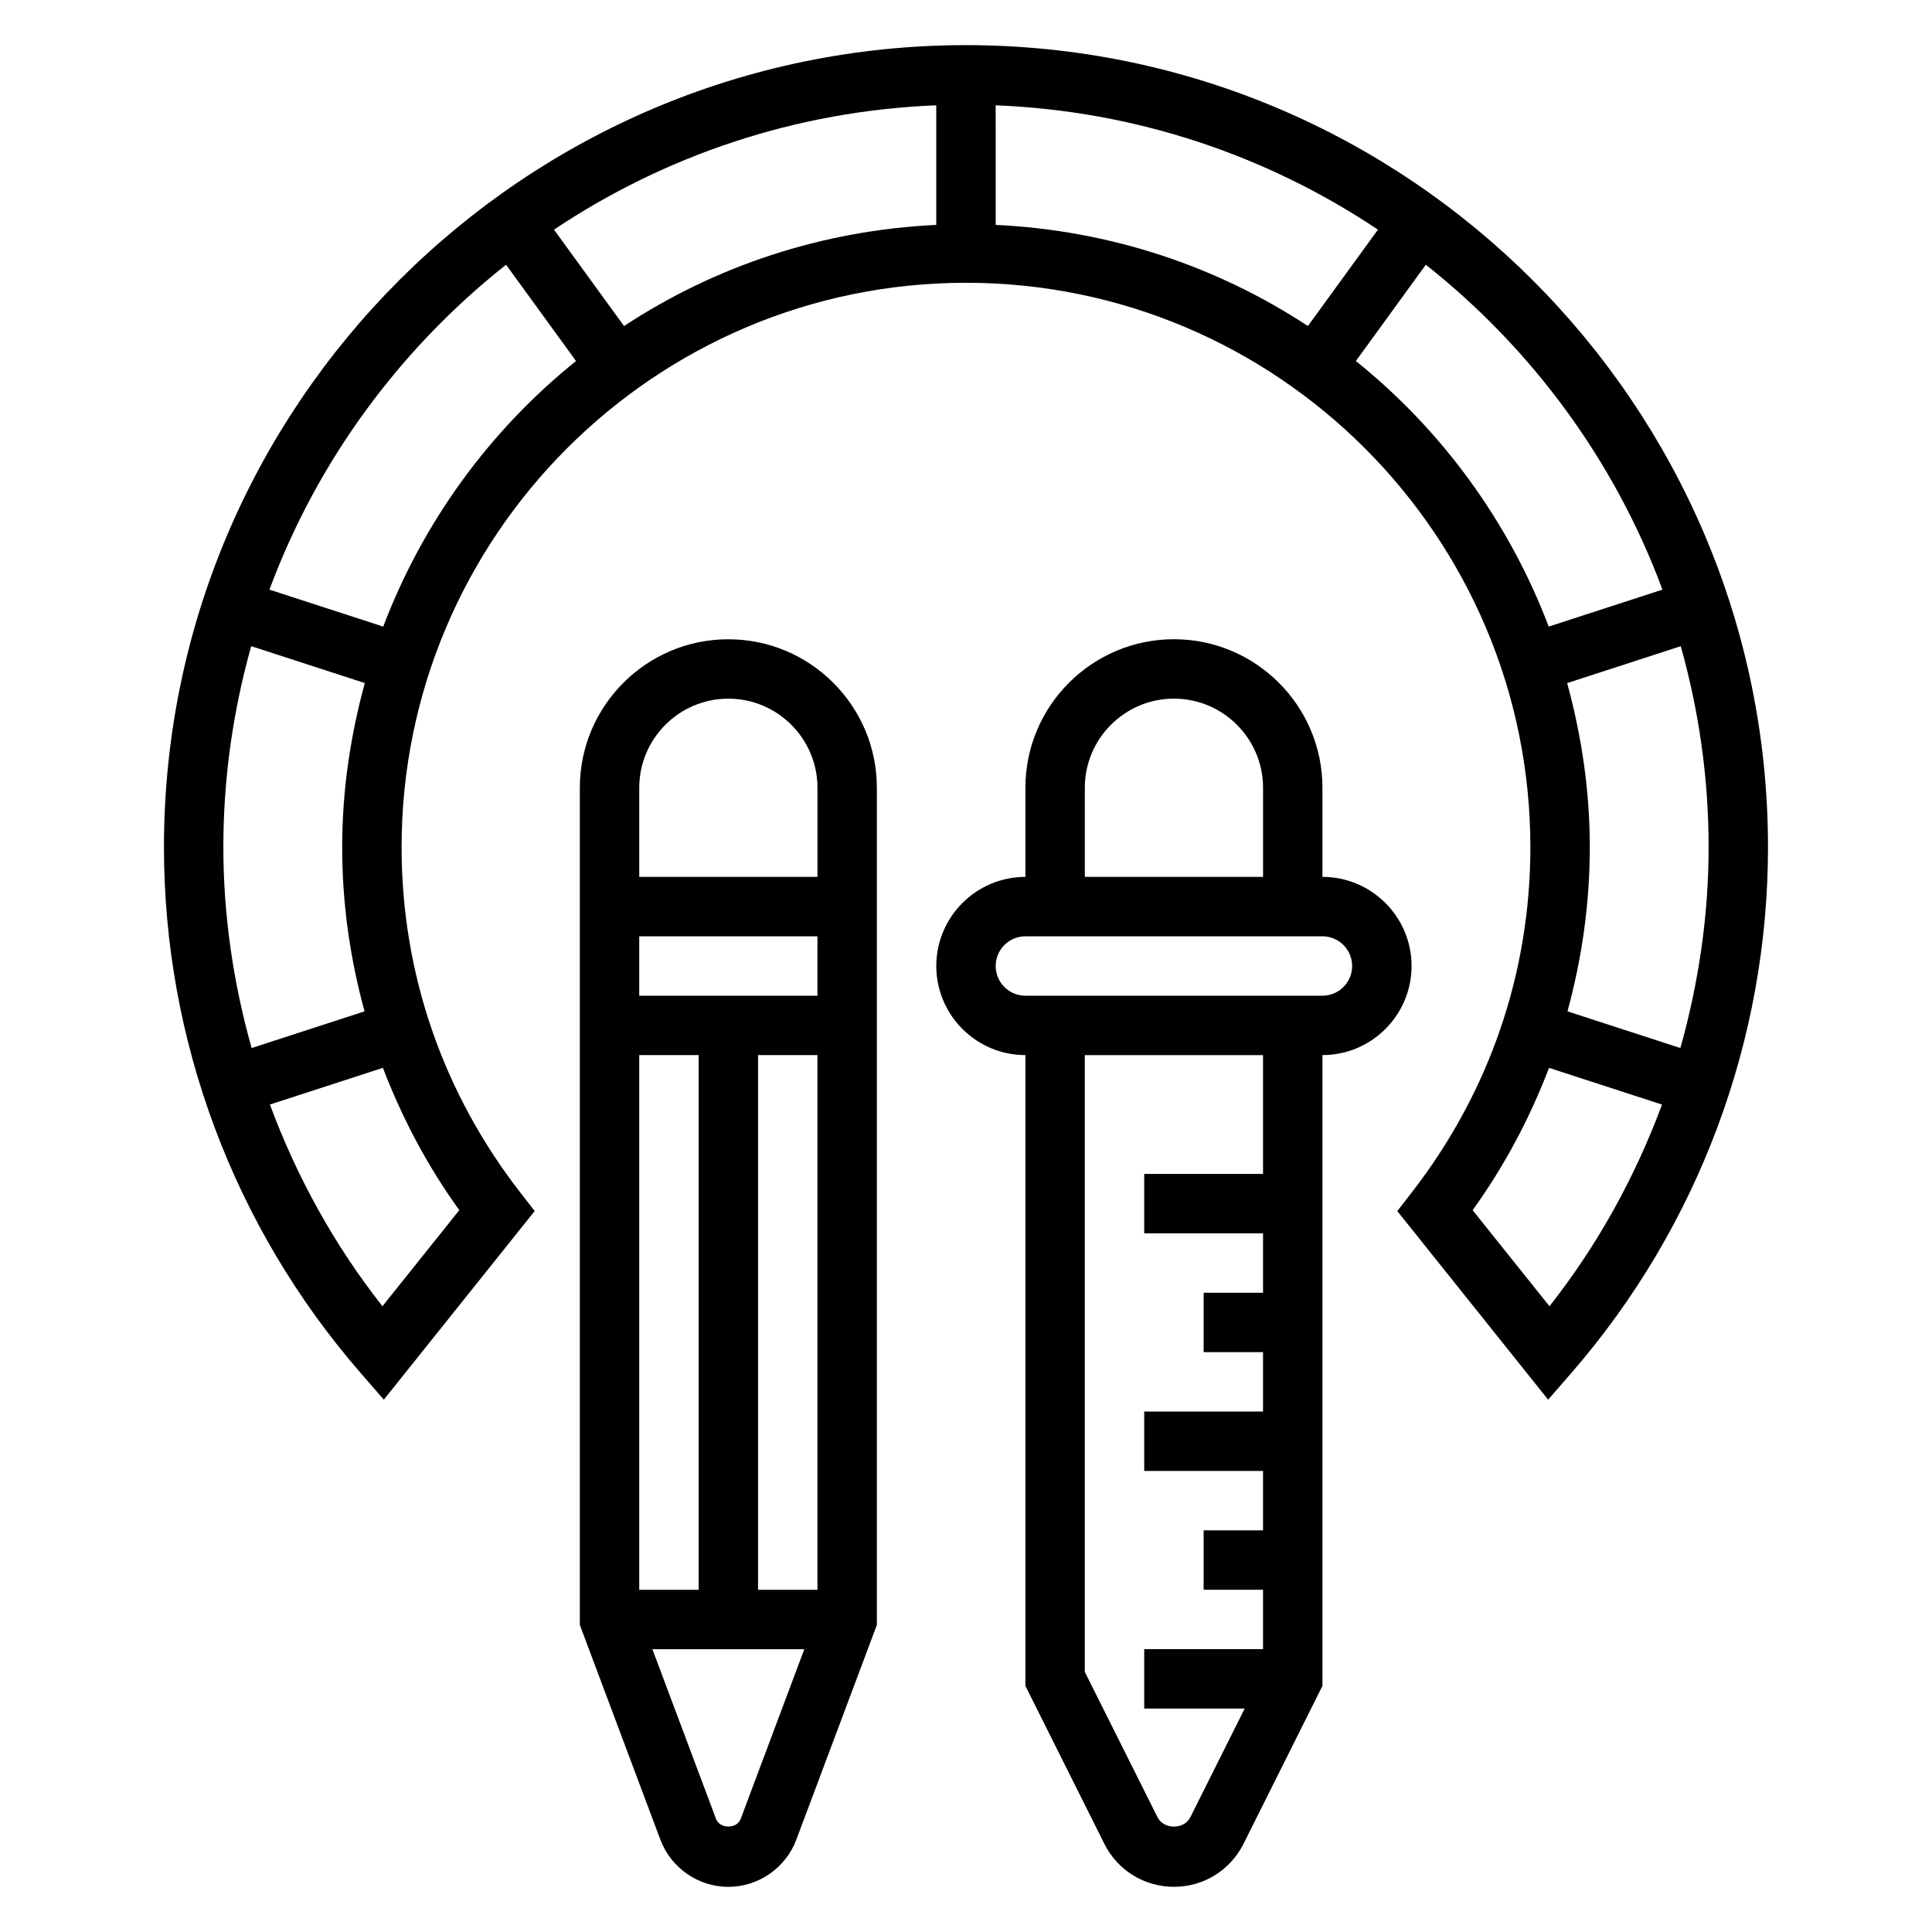
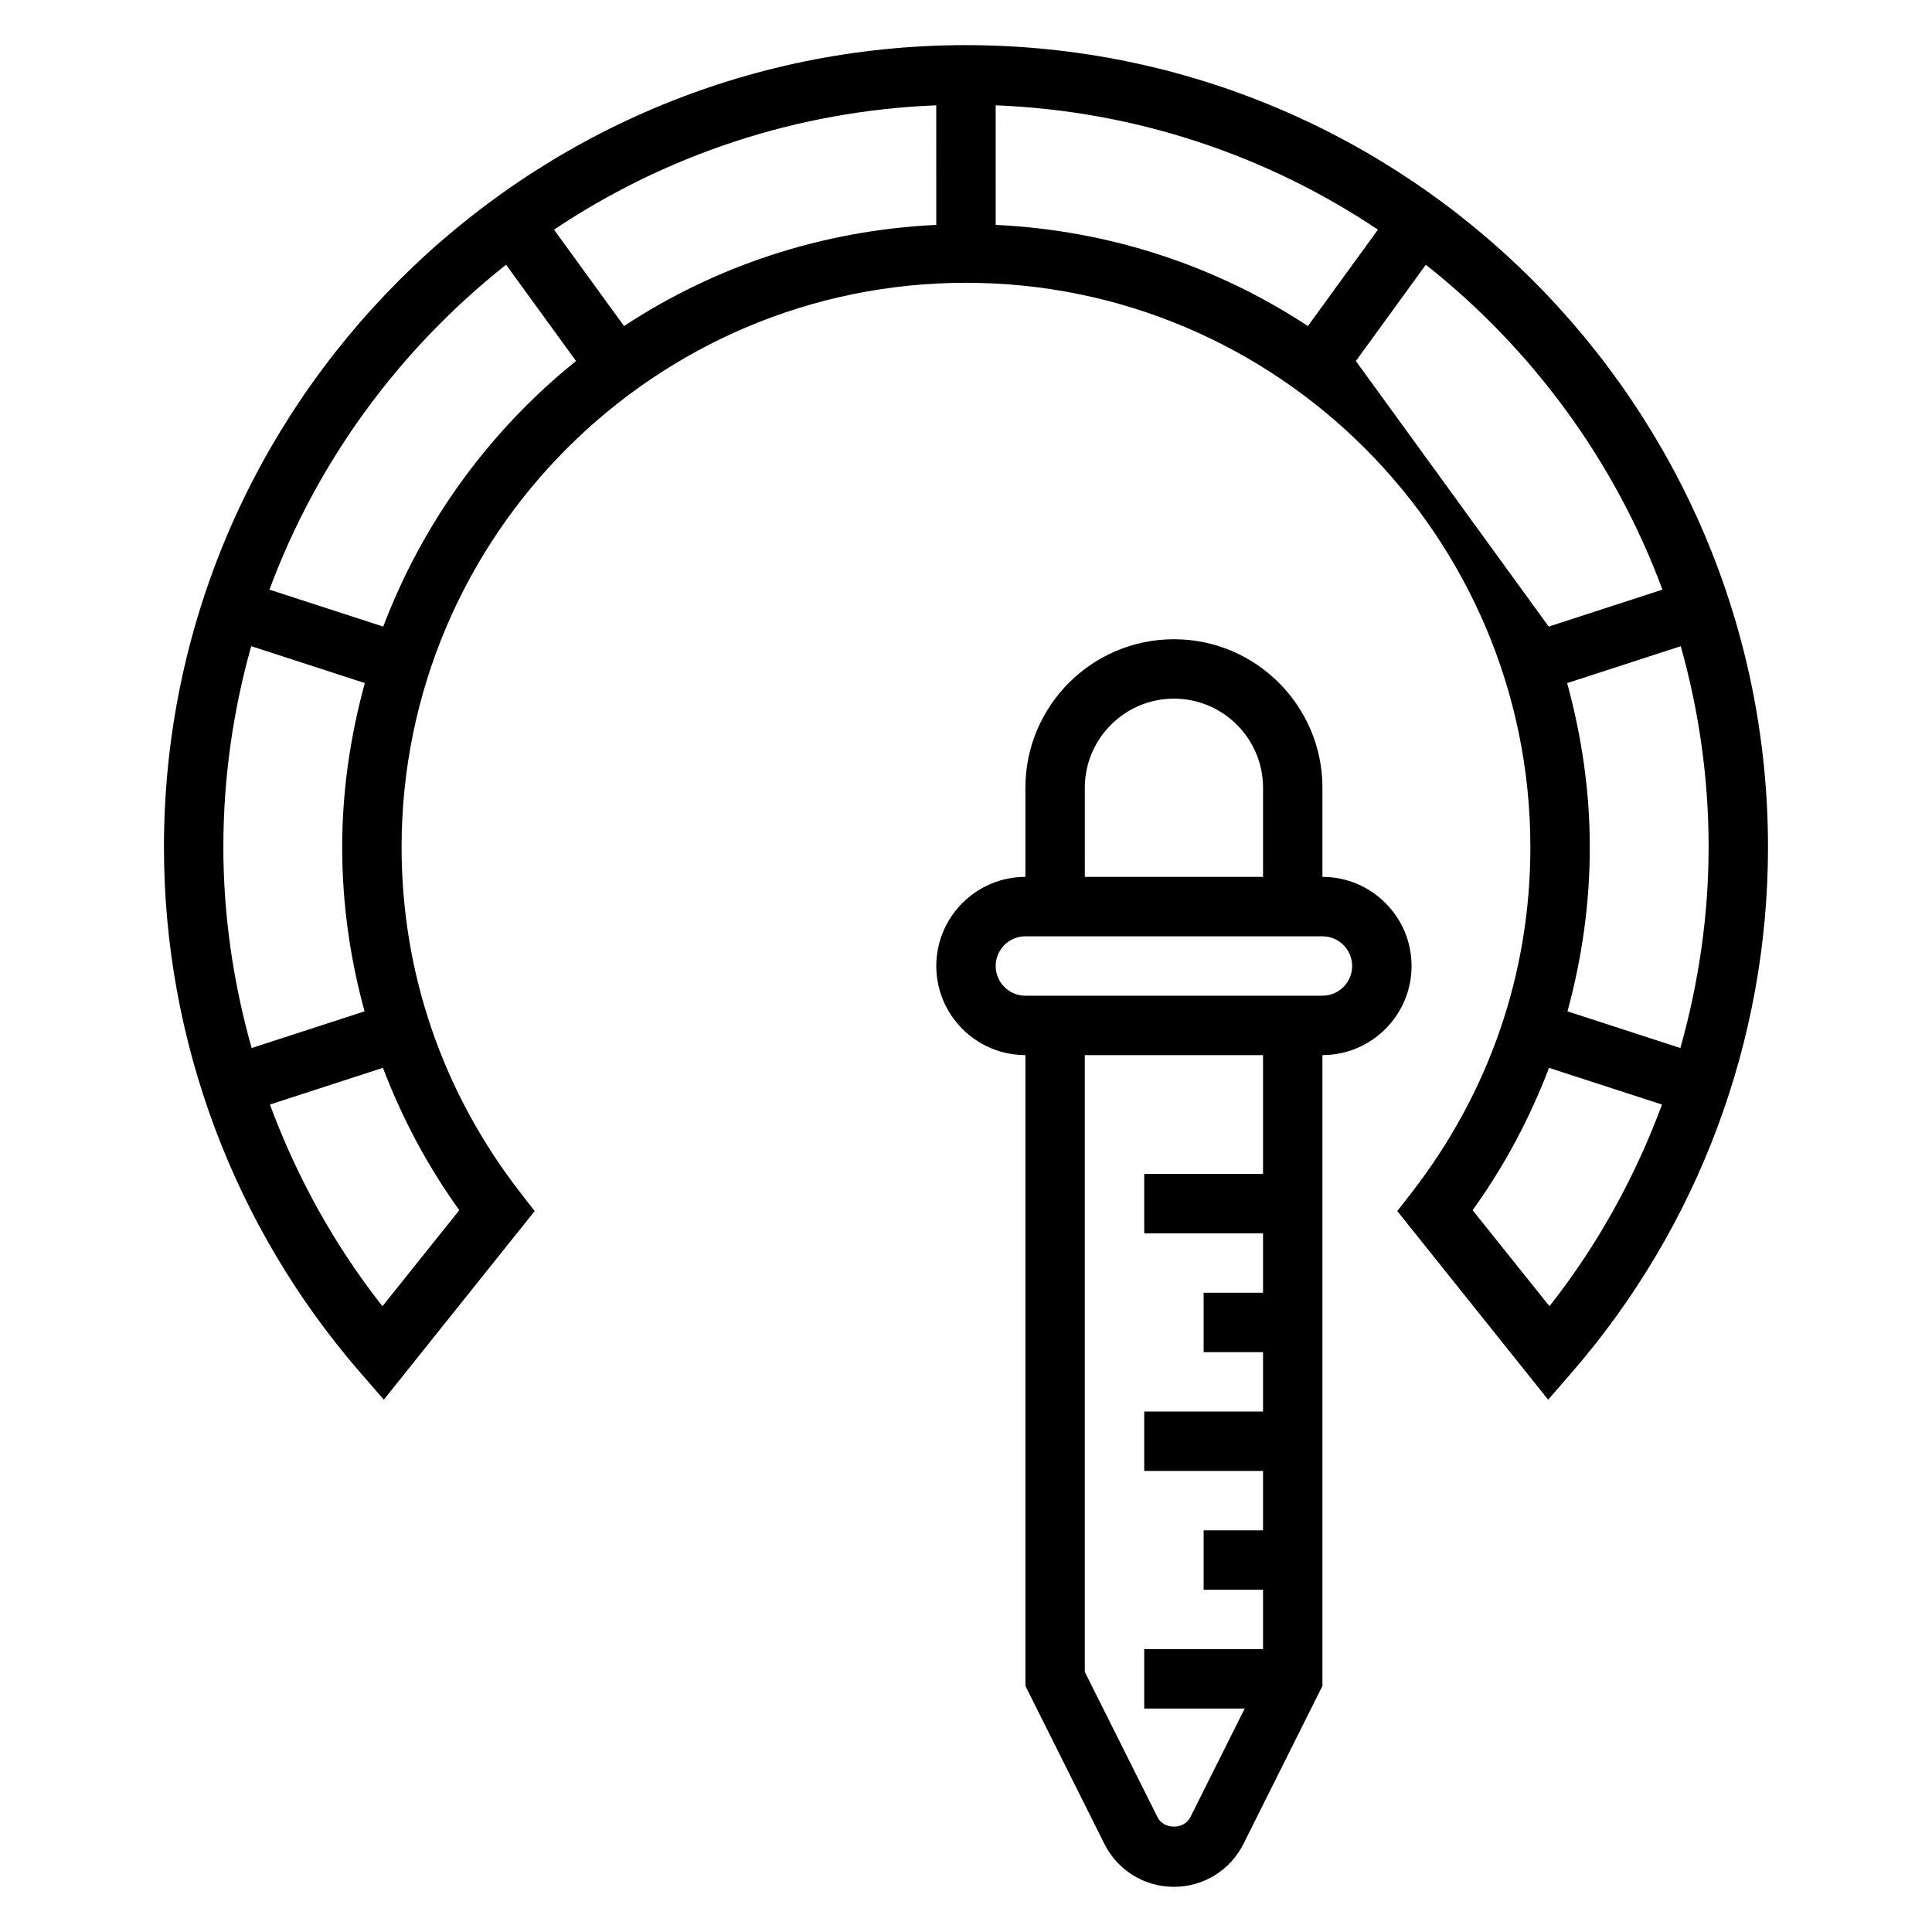
<svg xmlns="http://www.w3.org/2000/svg" fill="#000000" width="800px" height="800px" version="1.1" viewBox="144 144 512 512">
  <g>
-     <path d="m337.02 313.41c-21.703 0-39.359 17.656-39.359 39.359v221.85l21.355 56.938c2.801 7.465 10.035 12.48 18.004 12.48 7.965 0 15.199-5.016 18.004-12.477l21.355-56.938v-221.85c0-21.703-17.656-39.359-39.359-39.359zm0 15.742c13.02 0 23.617 10.598 23.617 23.617v23.617h-47.23v-23.617c-0.004-13.02 10.594-23.617 23.613-23.617zm7.871 236.16v-141.7h15.742v141.7zm-31.488 0v-141.7h15.742v141.7zm0-157.44v-15.742h47.23v15.742zm26.891 218.15c-1.031 2.707-5.527 2.707-6.543 0l-16.859-44.965h40.258z" />
    <path d="m494.46 376.38v-23.617c0-21.703-17.656-39.359-39.359-39.359-21.703 0-39.359 17.656-39.359 39.359v23.617c-13.02 0-23.617 10.598-23.617 23.617s10.598 23.617 23.617 23.617v167.17l20.926 41.855c3.516 7.019 10.586 11.387 18.434 11.387 7.848 0 14.918-4.367 18.438-11.391l20.922-41.855v-167.17c13.02 0 23.617-10.598 23.617-23.617 0-13.02-10.594-23.613-23.617-23.613zm-62.973-23.617c0-13.02 10.598-23.617 23.617-23.617s23.617 10.598 23.617 23.617v23.617h-47.23zm47.23 102.34h-31.488v15.742h31.488v15.742h-15.742v15.742h15.742v15.742h-31.488v15.742h31.488v15.742h-15.742v15.742h15.742v15.742h-31.488v15.742h26.625l-14.398 28.789c-1.66 3.336-7.047 3.328-8.699 0.008l-19.27-38.508v-163.46h47.23zm15.742-47.23h-78.719c-4.344 0-7.871-3.527-7.871-7.871s3.527-7.871 7.871-7.871h78.719c4.344 0 7.871 3.527 7.871 7.871 0.004 4.344-3.523 7.871-7.871 7.871z" />
-     <path d="m400 155.96c-117.2 0-212.55 95.348-212.55 212.55 0 51.168 18.5 100.64 52.074 139.29l6.195 7.125 39.973-49.98-3.801-4.902c-20.586-26.523-31.465-58.18-31.465-91.531 0-82.477 67.094-149.57 149.57-149.57s149.57 67.094 149.57 149.57c0 33.355-10.879 65.008-31.465 91.535l-3.801 4.902 39.973 49.98 6.195-7.125c33.57-38.66 52.07-88.125 52.07-139.29 0-117.2-95.348-212.55-212.54-212.55zm196.8 212.55c0 18.145-2.644 36.023-7.484 53.23l-29.922-9.723c3.84-14.035 5.918-28.598 5.918-43.508 0-15.066-2.203-29.605-6-43.484l30.102-9.777c4.773 16.945 7.387 34.801 7.387 53.262zm-204.68-164.91c-30.441 1.441-58.758 11.02-82.742 26.805l-18.562-25.543c29.223-19.555 63.945-31.473 101.3-32.953zm15.746-31.691c37.359 1.48 72.086 13.398 101.3 32.953l-18.562 25.543c-23.977-15.781-52.293-25.363-82.734-26.805zm-167.26 240.11-29.922 9.723c-4.848-17.211-7.492-35.086-7.492-53.23 0-18.461 2.613-36.312 7.383-53.27l30.102 9.777c-3.793 13.883-5.996 28.426-5.996 43.492 0 14.91 2.078 29.473 5.926 43.508zm4.746 78.145c-12.785-16.223-22.727-34.305-29.82-53.449l29.945-9.73c5.055 13.258 11.754 25.93 20.238 37.723zm0.207-180.11-30.152-9.793c12.676-34.172 34.613-63.867 62.707-86.105l18.539 25.52c-22.797 18.328-40.539 42.574-51.094 70.379zm257.76-70.379 18.539-25.52c28.102 22.23 50.035 51.926 62.707 86.105l-30.141 9.793c-10.559-27.805-28.301-52.051-51.105-70.379zm51.309 250.49-20.363-25.449c8.484-11.793 15.184-24.465 20.238-37.723l29.945 9.73c-7.094 19.137-17.043 37.219-29.82 53.441z" />
+     <path d="m400 155.96c-117.2 0-212.55 95.348-212.55 212.55 0 51.168 18.5 100.64 52.074 139.29l6.195 7.125 39.973-49.98-3.801-4.902c-20.586-26.523-31.465-58.18-31.465-91.531 0-82.477 67.094-149.57 149.57-149.57s149.57 67.094 149.57 149.57c0 33.355-10.879 65.008-31.465 91.535l-3.801 4.902 39.973 49.98 6.195-7.125c33.57-38.66 52.07-88.125 52.07-139.29 0-117.2-95.348-212.55-212.54-212.55zm196.8 212.55c0 18.145-2.644 36.023-7.484 53.23l-29.922-9.723c3.84-14.035 5.918-28.598 5.918-43.508 0-15.066-2.203-29.605-6-43.484l30.102-9.777c4.773 16.945 7.387 34.801 7.387 53.262zm-204.68-164.91c-30.441 1.441-58.758 11.02-82.742 26.805l-18.562-25.543c29.223-19.555 63.945-31.473 101.3-32.953zm15.746-31.691c37.359 1.48 72.086 13.398 101.3 32.953l-18.562 25.543c-23.977-15.781-52.293-25.363-82.734-26.805zm-167.26 240.11-29.922 9.723c-4.848-17.211-7.492-35.086-7.492-53.23 0-18.461 2.613-36.312 7.383-53.27l30.102 9.777c-3.793 13.883-5.996 28.426-5.996 43.492 0 14.91 2.078 29.473 5.926 43.508zm4.746 78.145c-12.785-16.223-22.727-34.305-29.82-53.449l29.945-9.73c5.055 13.258 11.754 25.93 20.238 37.723zm0.207-180.11-30.152-9.793c12.676-34.172 34.613-63.867 62.707-86.105l18.539 25.52c-22.797 18.328-40.539 42.574-51.094 70.379zm257.76-70.379 18.539-25.52c28.102 22.23 50.035 51.926 62.707 86.105l-30.141 9.793zm51.309 250.49-20.363-25.449c8.484-11.793 15.184-24.465 20.238-37.723l29.945 9.73c-7.094 19.137-17.043 37.219-29.82 53.441z" />
  </g>
</svg>